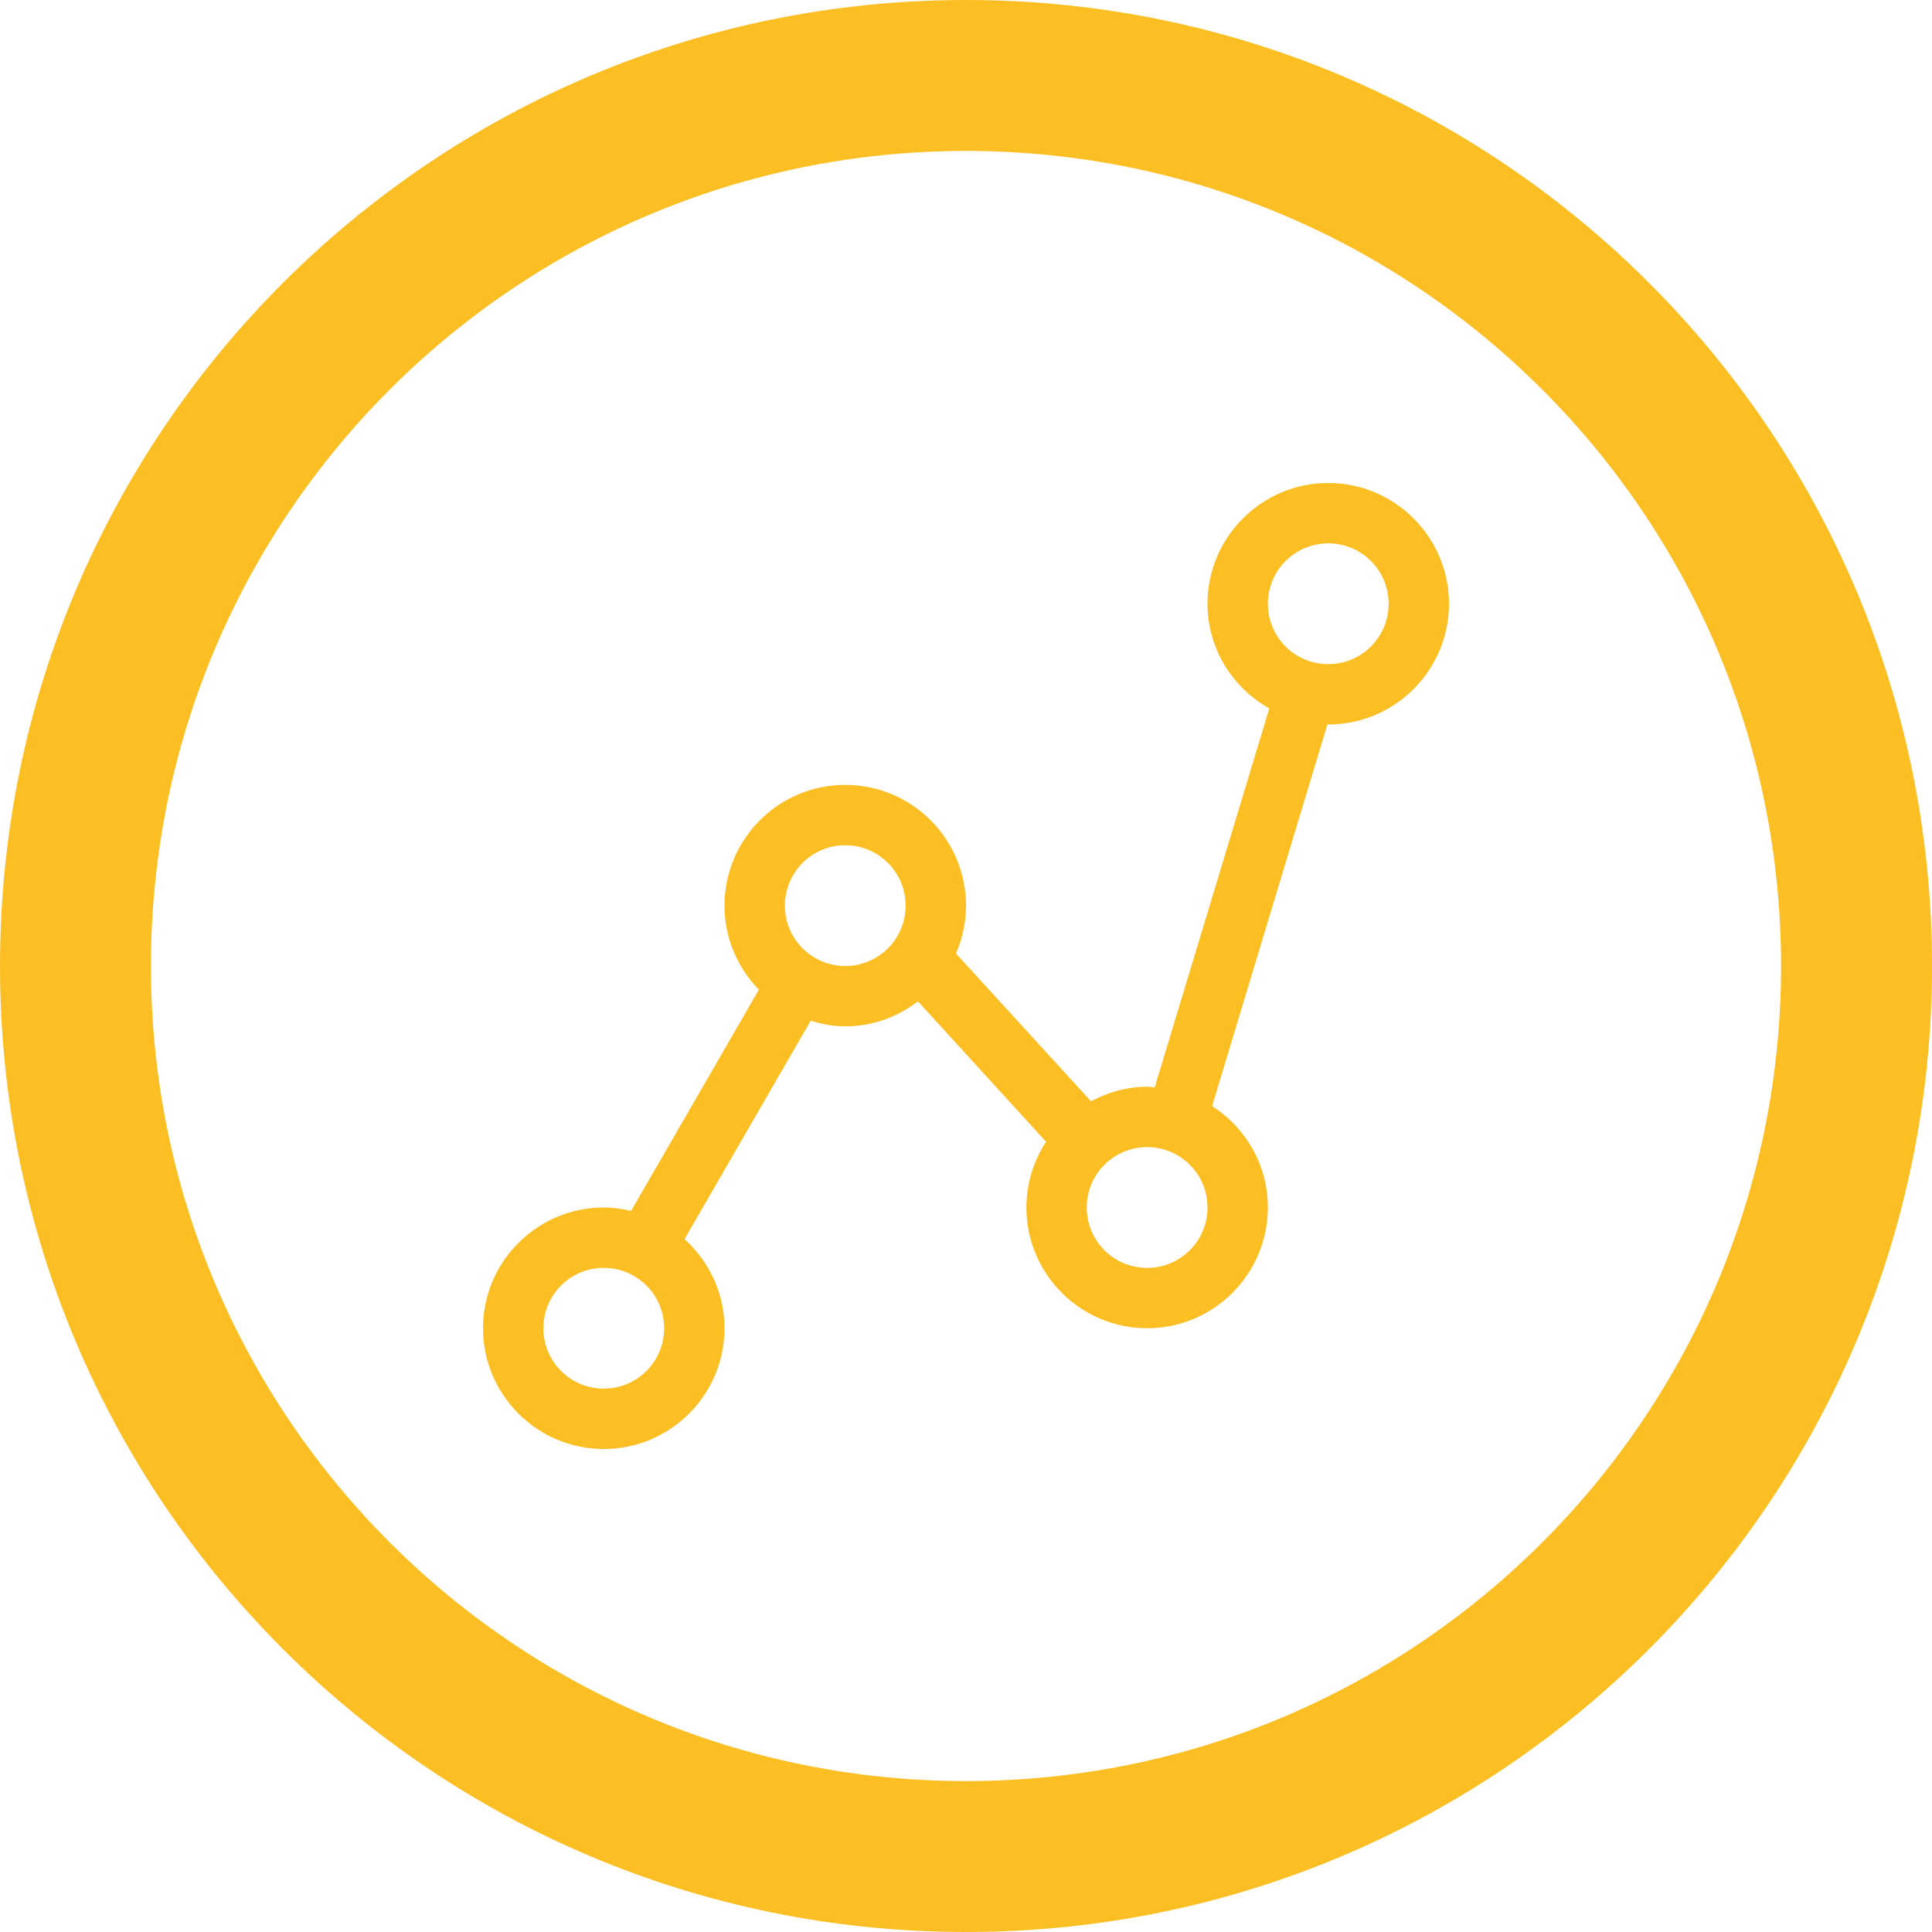
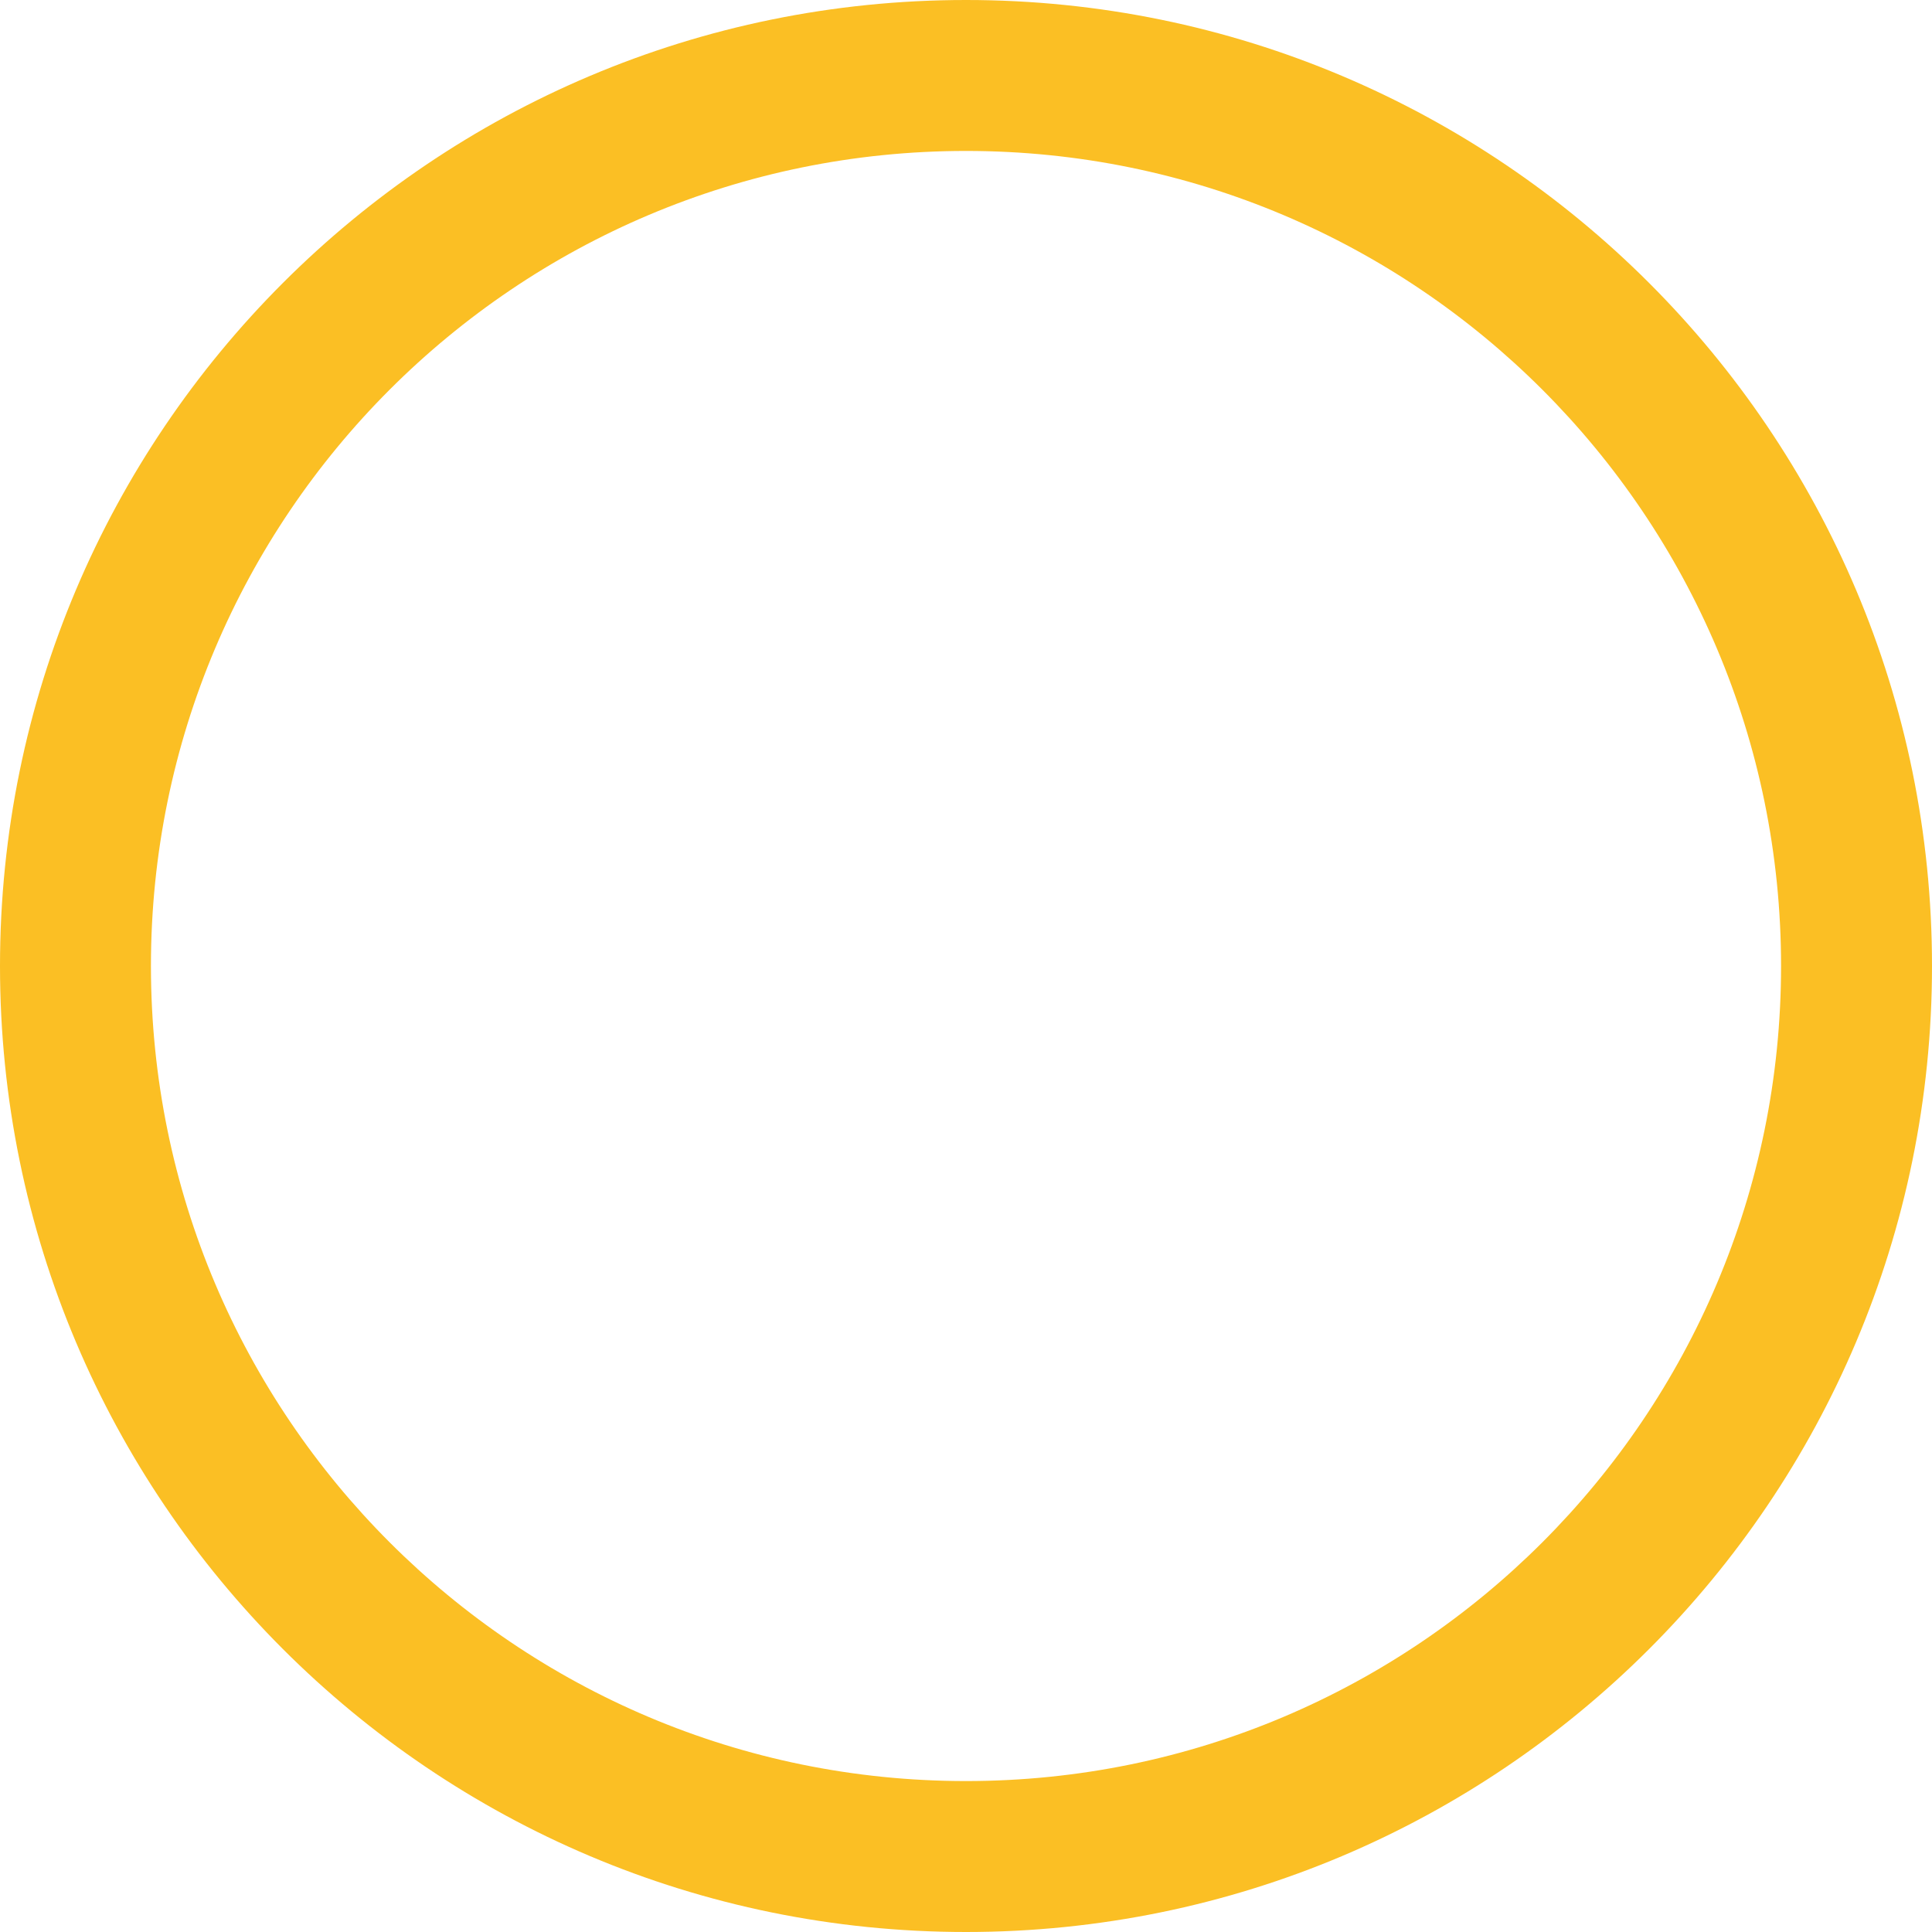
<svg xmlns="http://www.w3.org/2000/svg" fill="#FBBF24" version="1.1" id="Layer_1" width="800px" height="800px" viewBox="0 0 512 512" enable-background="new 0 0 512 512" xml:space="preserve">
  <g id="SVGRepo_bgCarrier" stroke-width="0" />
  <g id="SVGRepo_tracerCarrier" stroke-linecap="round" stroke-linejoin="round" />
  <g id="SVGRepo_iconCarrier">
    <path d="M256,0C114.609,0,0,114.609,0,256s114.609,256,256,256s256-114.609,256-256S397.391,0,256,0z M256,472 c-119.297,0-216-96.703-216-216S136.703,40,256,40s216,96.703,216,216S375.297,472,256,472z" />
-     <path d="M352,128c-17.625,0-32,14.344-32,32c0,11.938,6.641,22.25,16.375,27.75L306,288.188c-0.656-0.047-1.312-0.188-2-0.188 c-5.391,0-10.406,1.469-14.875,3.859l-35.781-39.172C255.031,248.781,256,244.5,256,240c0-17.656-14.344-32-32-32s-32,14.344-32,32 c0,8.672,3.5,16.516,9.109,22.281l-33.859,58.609C164.906,320.375,162.5,320,160,320c-17.656,0-32,14.375-32,32s14.344,32,32,32 s32-14.375,32-32c0-9.375-4.125-17.75-10.594-23.625l33.438-57.875c2.906,0.875,5.969,1.5,9.156,1.5 c7.266,0,13.891-2.531,19.266-6.625l33.953,37.203C273.938,307.609,272,313.562,272,320c0,17.625,14.359,32,32,32 c17.625,0,32-14.375,32-32c0-11.312-5.906-21.188-14.781-26.875l30.562-101.156c0.078,0,0.125,0.031,0.219,0.031 c17.625,0,32-14.344,32-32S369.625,128,352,128z M160,368c-8.844,0-16-7.141-16-16s7.156-16,16-16s16,7.141,16,16 S168.844,368,160,368z M224,256c-8.844,0-16-7.156-16-16s7.156-16,16-16s16,7.156,16,16S232.844,256,224,256z M304,336 c-8.859,0-16-7.141-16-16s7.141-16,16-16s16,7.141,16,16S312.859,336,304,336z M352,176c-8.859,0-16-7.156-16-16s7.141-16,16-16 s16,7.156,16,16S360.859,176,352,176z" />
  </g>
</svg>